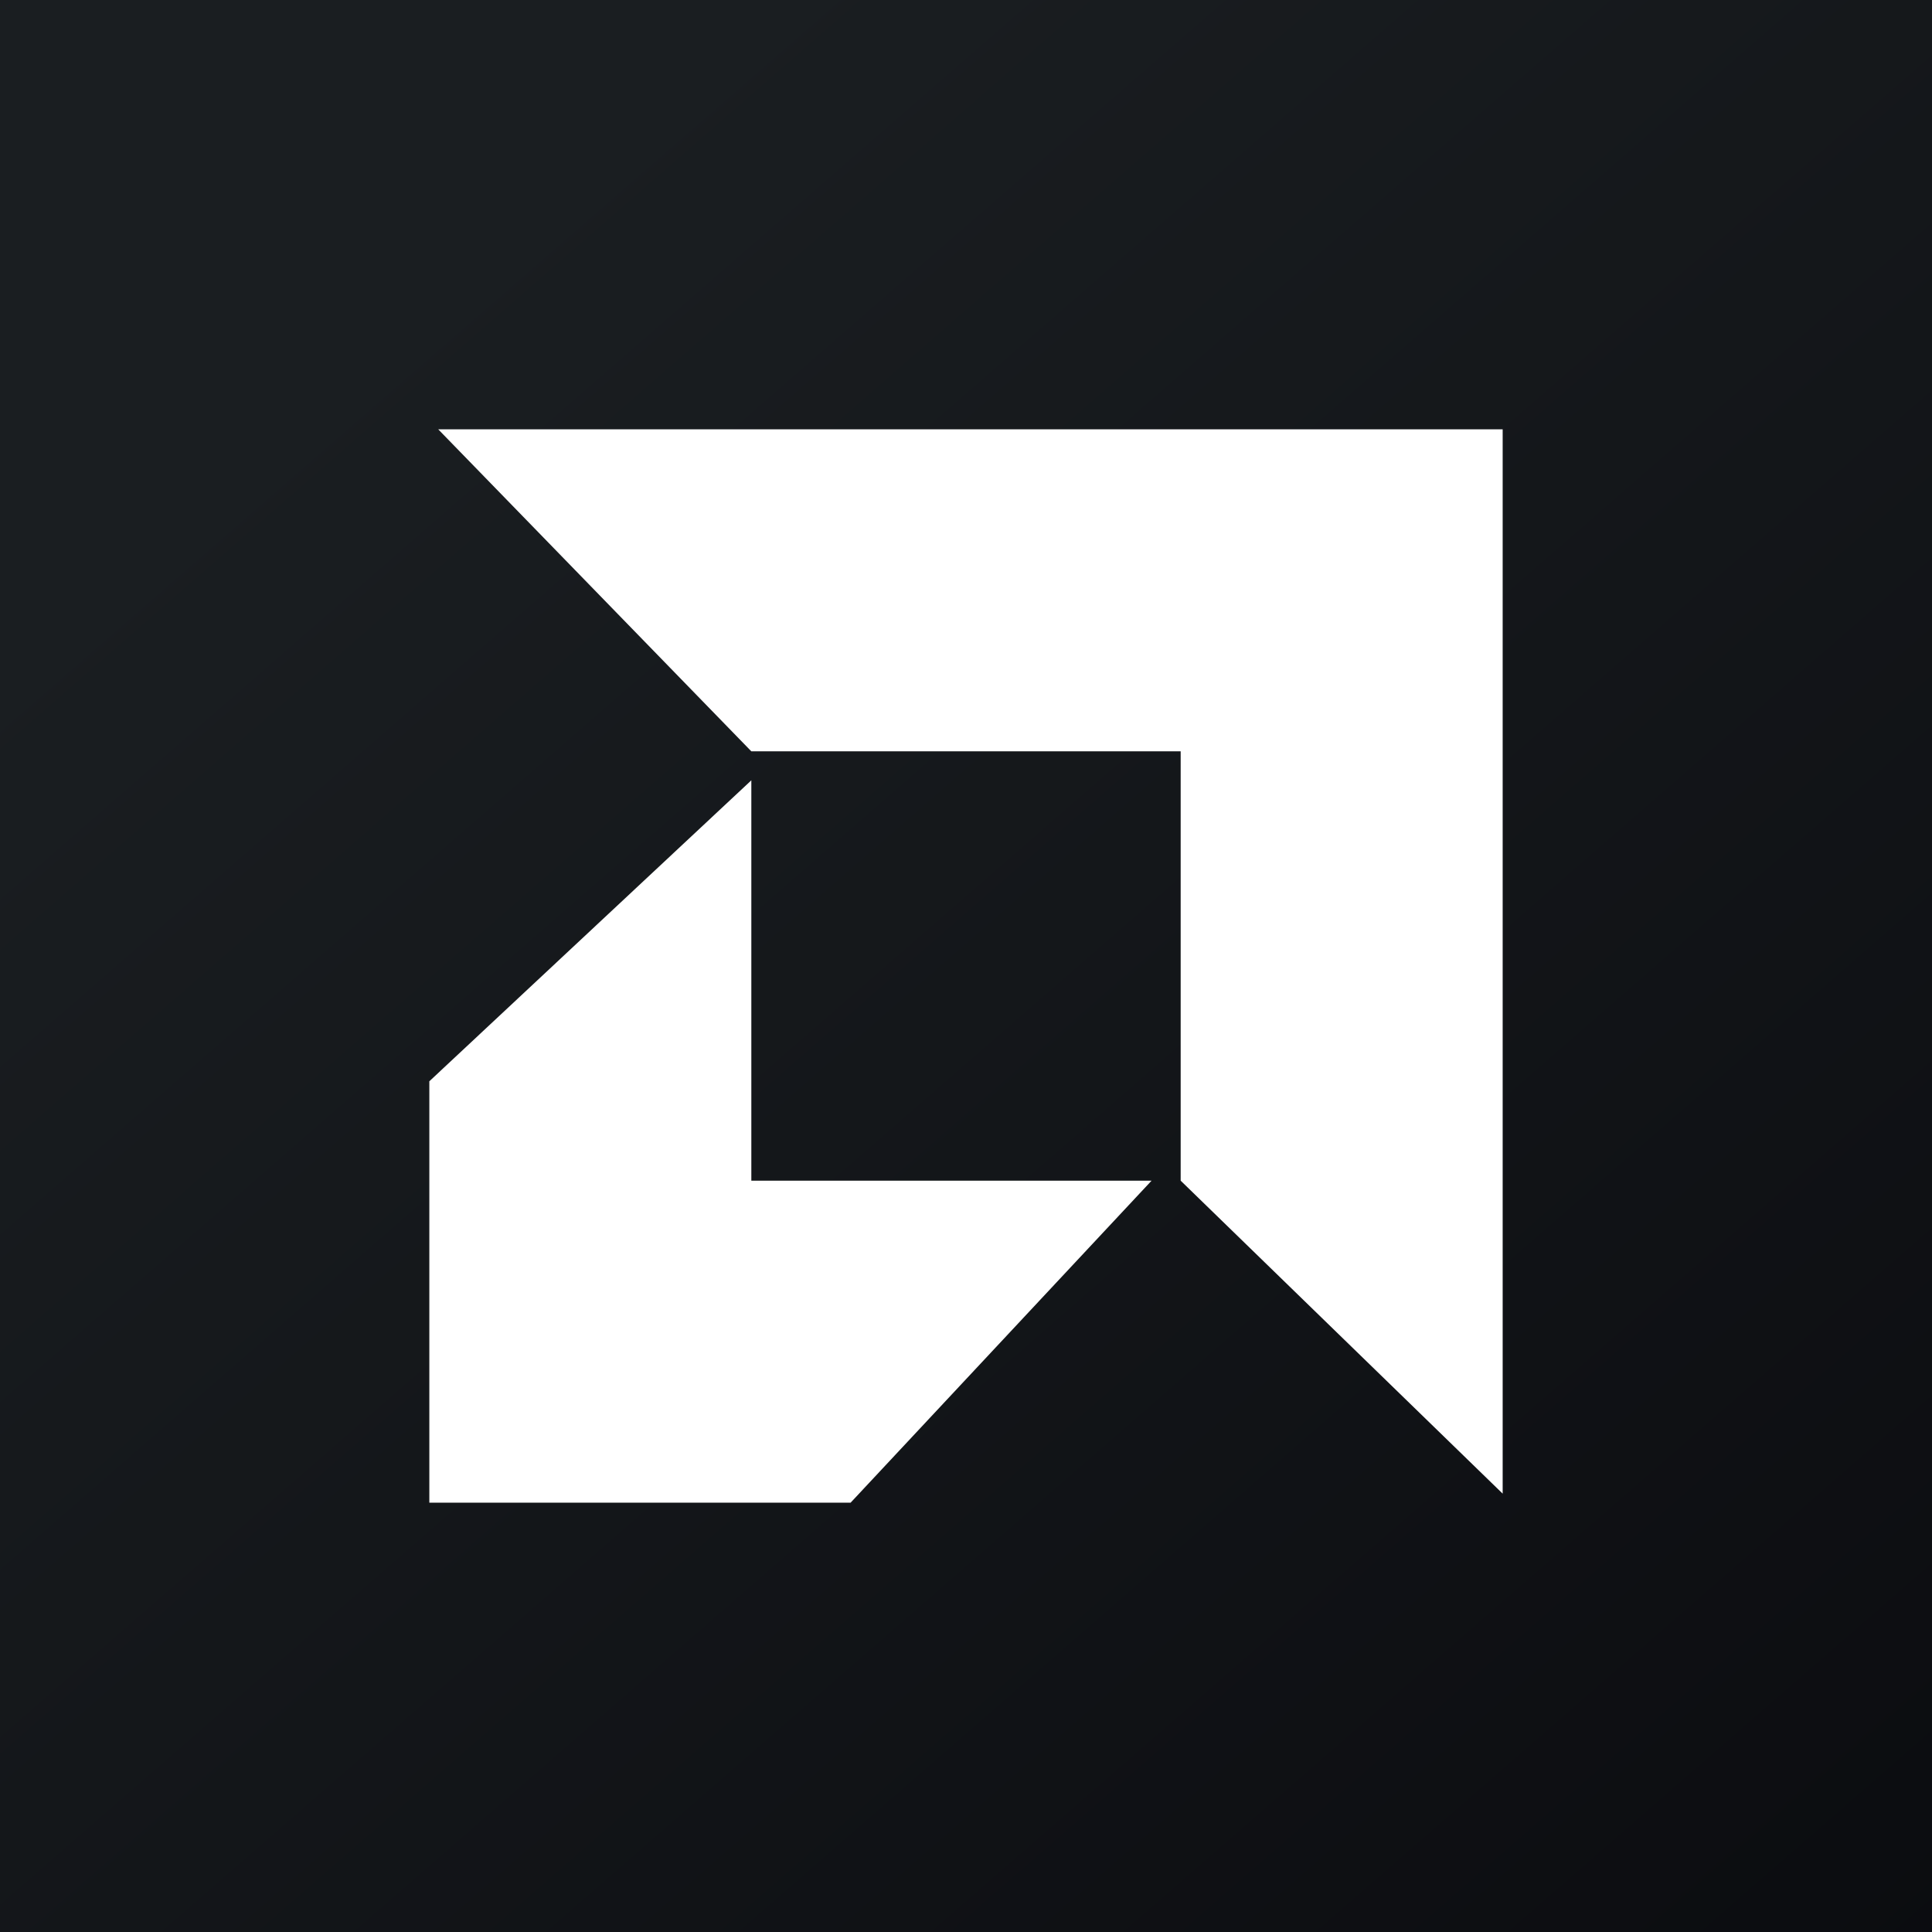
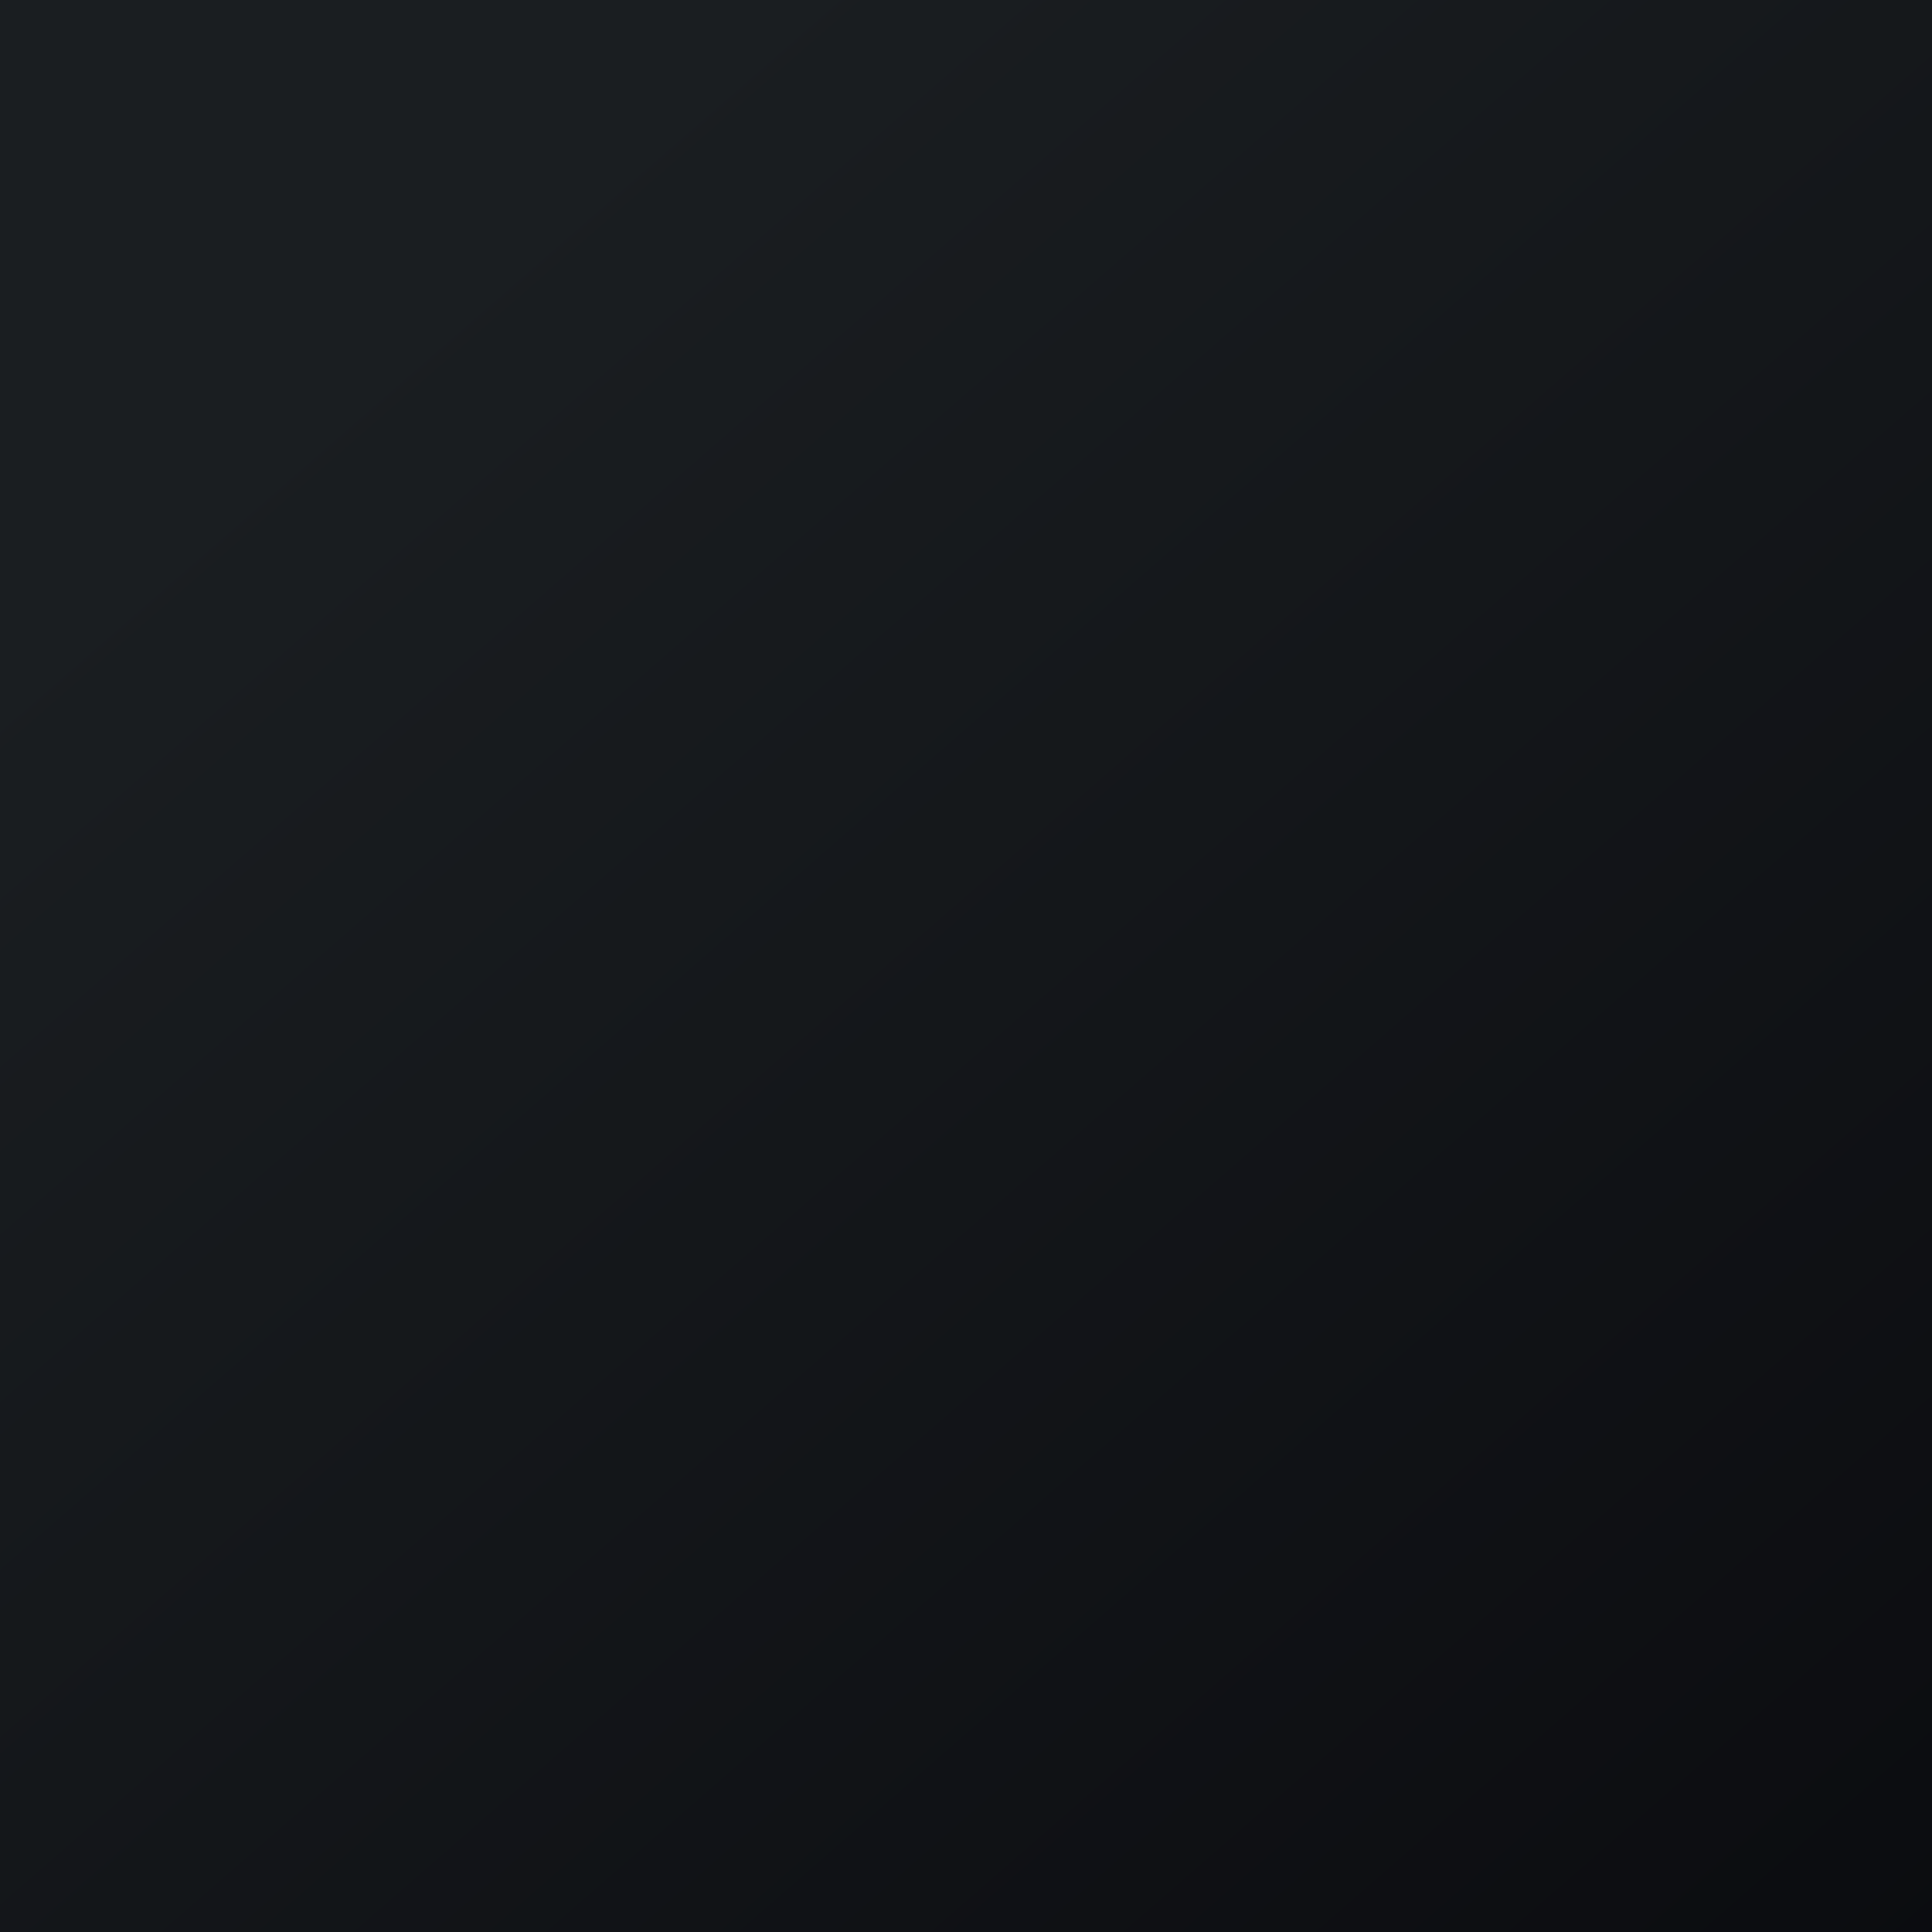
<svg xmlns="http://www.w3.org/2000/svg" width="36" height="36" viewBox="0 0 36 36" fill="none">
  <rect x="0" y="0" width="36" height="36" fill="#808080" stroke="none" />
  <g clip-path="url(#clip0_1223_375)">
    <path d="M0 0H36V36H0V0Z" fill="url(#paint0_linear_1223_375)" />
-     <path d="M22 14H14L8.166 8H28V27.832L22 22V14ZM14 22V14.54L8 20.148V28H15.85L21.458 22H14Z" fill="white" />
  </g>
  <defs>
    <linearGradient id="paint0_linear_1223_375" x1="6.698" y1="6.244" x2="43.808" y2="48.868" gradientUnits="userSpaceOnUse">
      <stop stop-color="#1A1E21" />
      <stop offset="1" stop-color="#06060A" />
    </linearGradient>
    <clipPath id="clip0_1223_375">
      <rect width="36" height="36" fill="white" />
    </clipPath>
  </defs>
</svg>